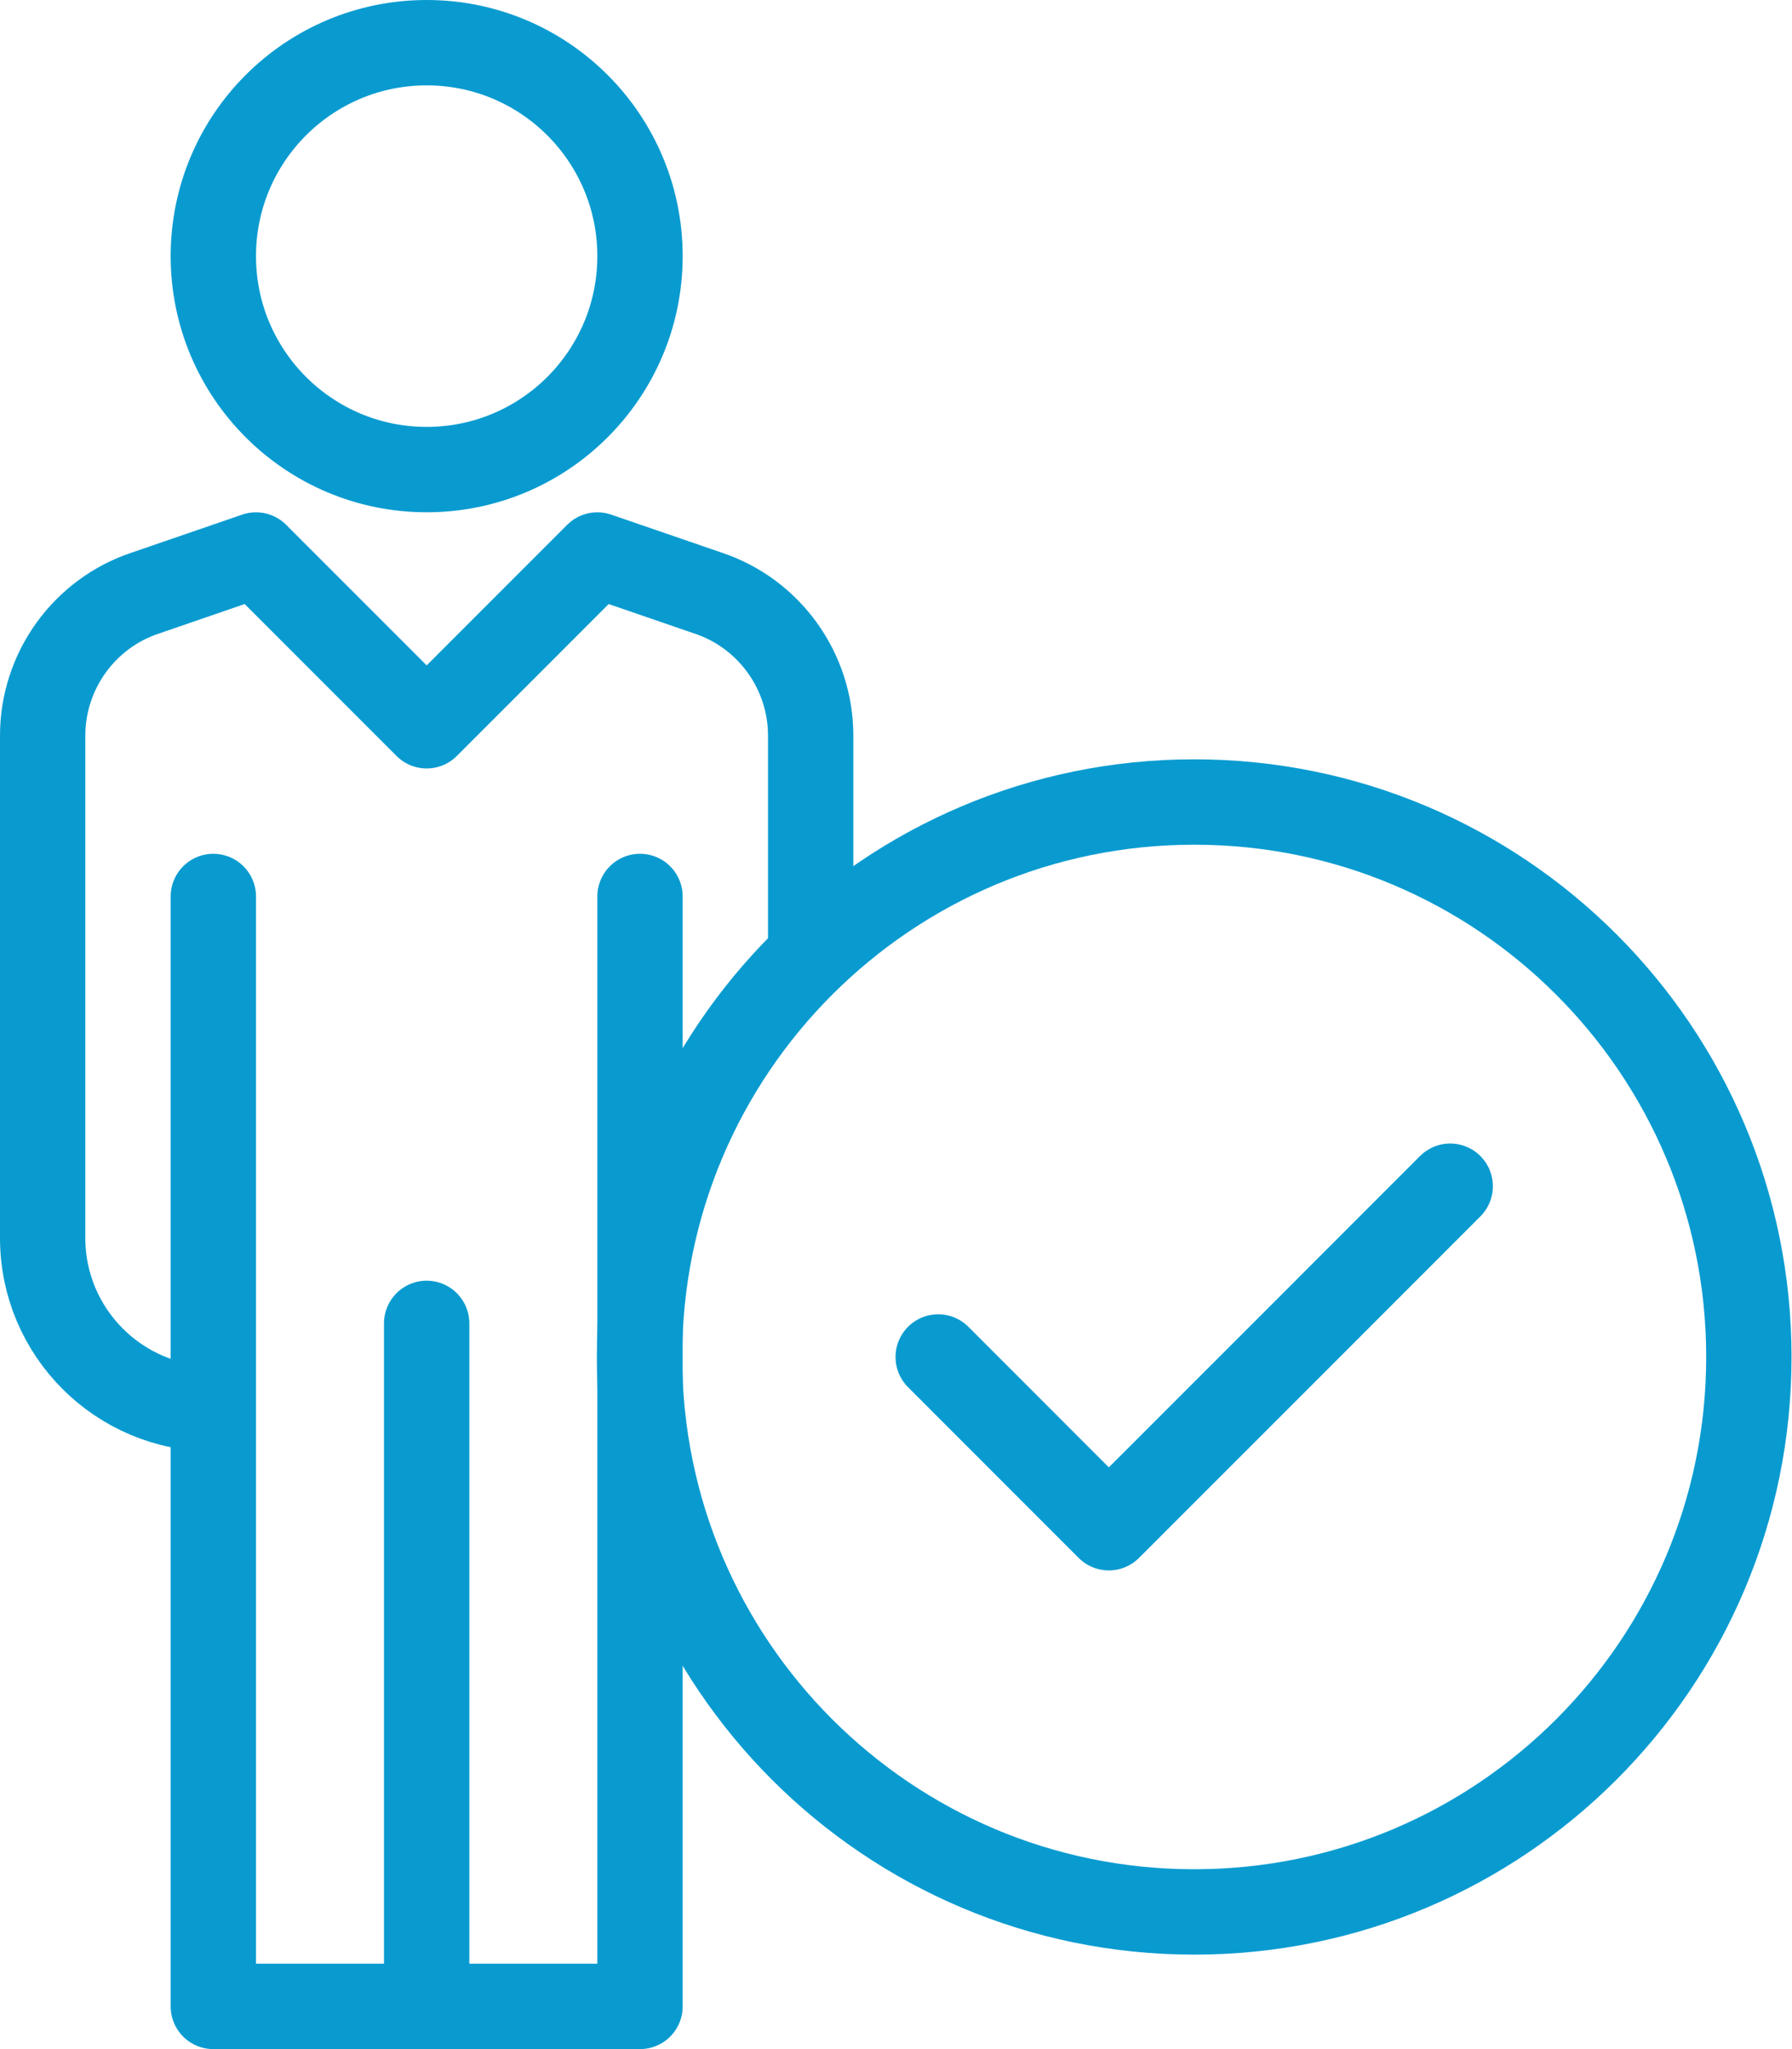
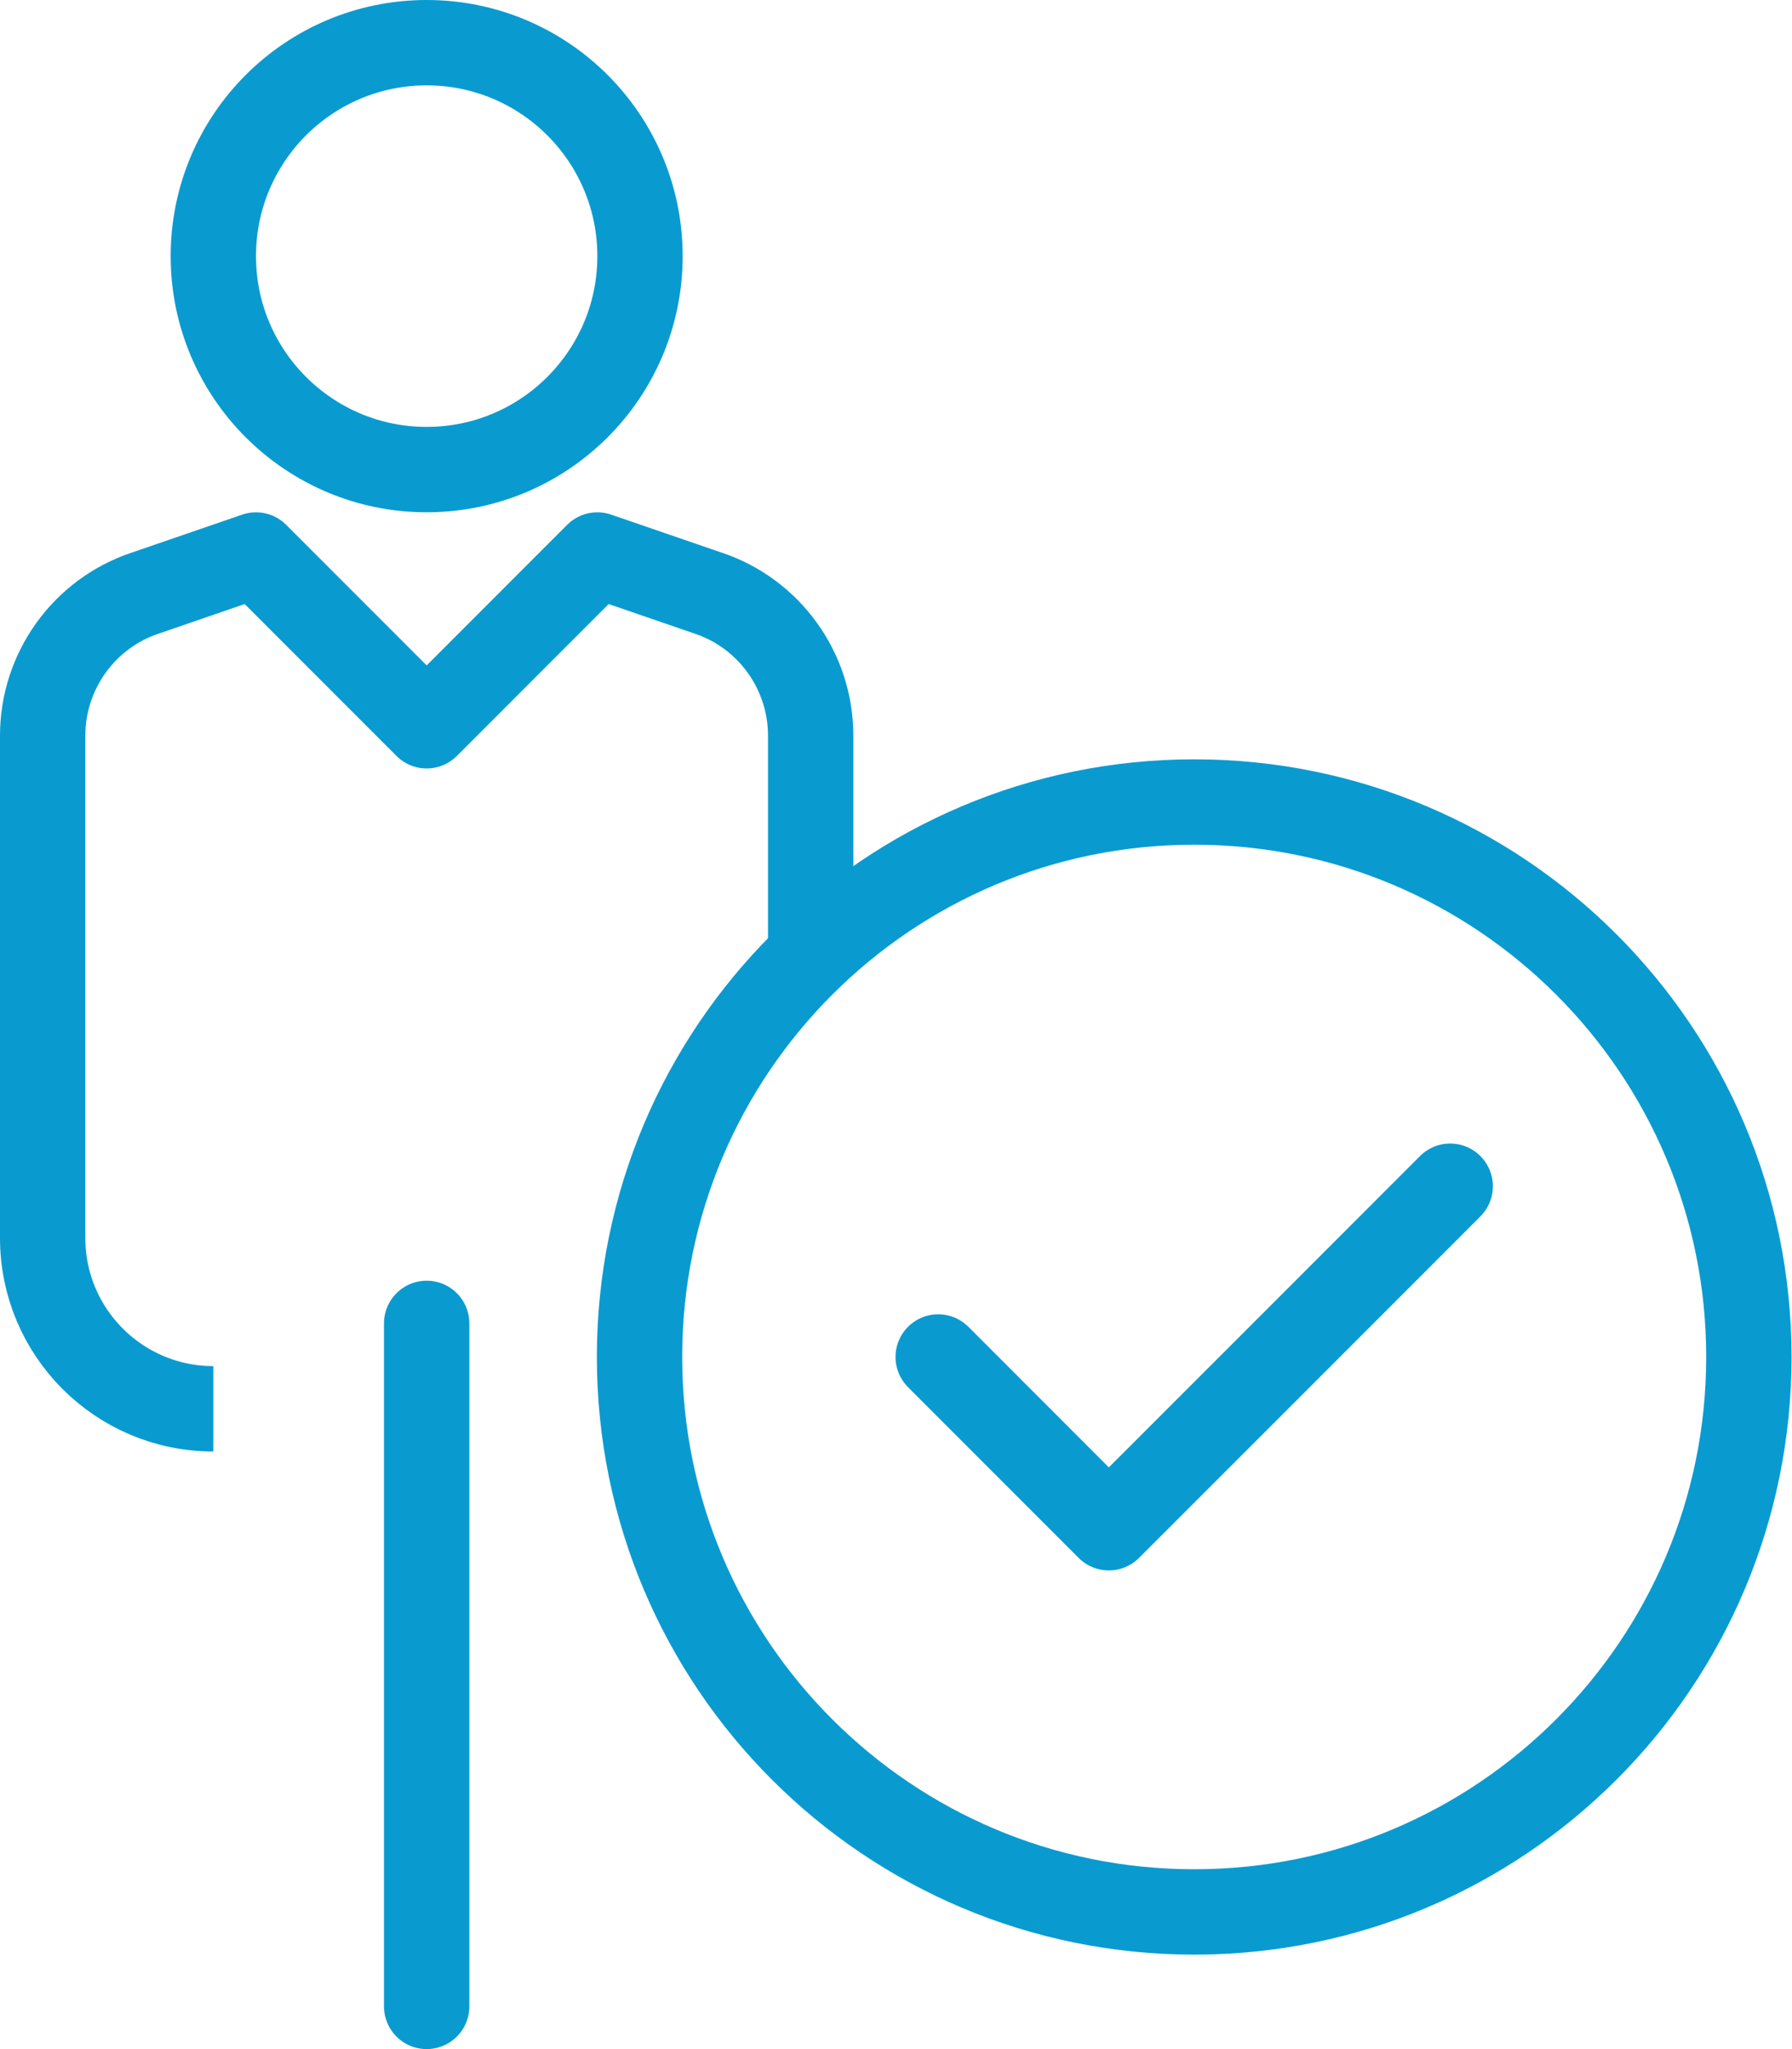
<svg xmlns="http://www.w3.org/2000/svg" width="42px" height="48px" viewBox="0 0 42 48" version="1.1">
  <title>0F806178-511A-414C-A37E-210E8562495A</title>
  <desc>Created with sketchtool.</desc>
  <g id="Designs" stroke="none" stroke-width="1" fill="none" fill-rule="evenodd" stroke-linejoin="round">
    <g id="Icon-box" transform="translate(-728, -1632)" stroke="#099BD0" stroke-width="2">
      <g id="icon-zadovoljstvo-1" transform="translate(729, 1633)">
        <path d="M18,21.4 L18,16.231 C18,14.718 17.027,13.367 15.592,12.892 L13,12.001 L9,16.001 L5,12.001 L2.408,12.892 C0.973,13.367 -0,14.718 -0,16.231 L-0,28.001 C-0,30.21 1.791,32.001 4,32.001" id="Stroke-1" />
        <path d="M39.989,30.787 C39.989,37.967 34.169,43.787 26.989,43.787 C19.809,43.787 13.989,37.967 13.989,30.787 C13.989,23.607 19.809,17.787 26.989,17.787 C34.169,17.787 39.989,23.607 39.989,30.787 Z" id="Stroke-3" />
        <polyline id="Stroke-5" stroke-linecap="round" points="32.989 26.787 28.99 30.787 24.988 34.787 20.989 30.787" />
        <path d="M14,5 C14,7.763 11.76,10 9,10 C6.24,10 4,7.763 4,5 C4,2.237 6.24,0 9,0 C11.76,0 14,2.237 14,5 Z" id="Stroke-7" />
-         <polyline id="Stroke-9" stroke-linecap="round" points="14 20 14 46 4 46 4 20" />
        <line x1="9" y1="30" x2="9" y2="46" id="Stroke-11" stroke-linecap="round" />
      </g>
    </g>
  </g>
</svg>